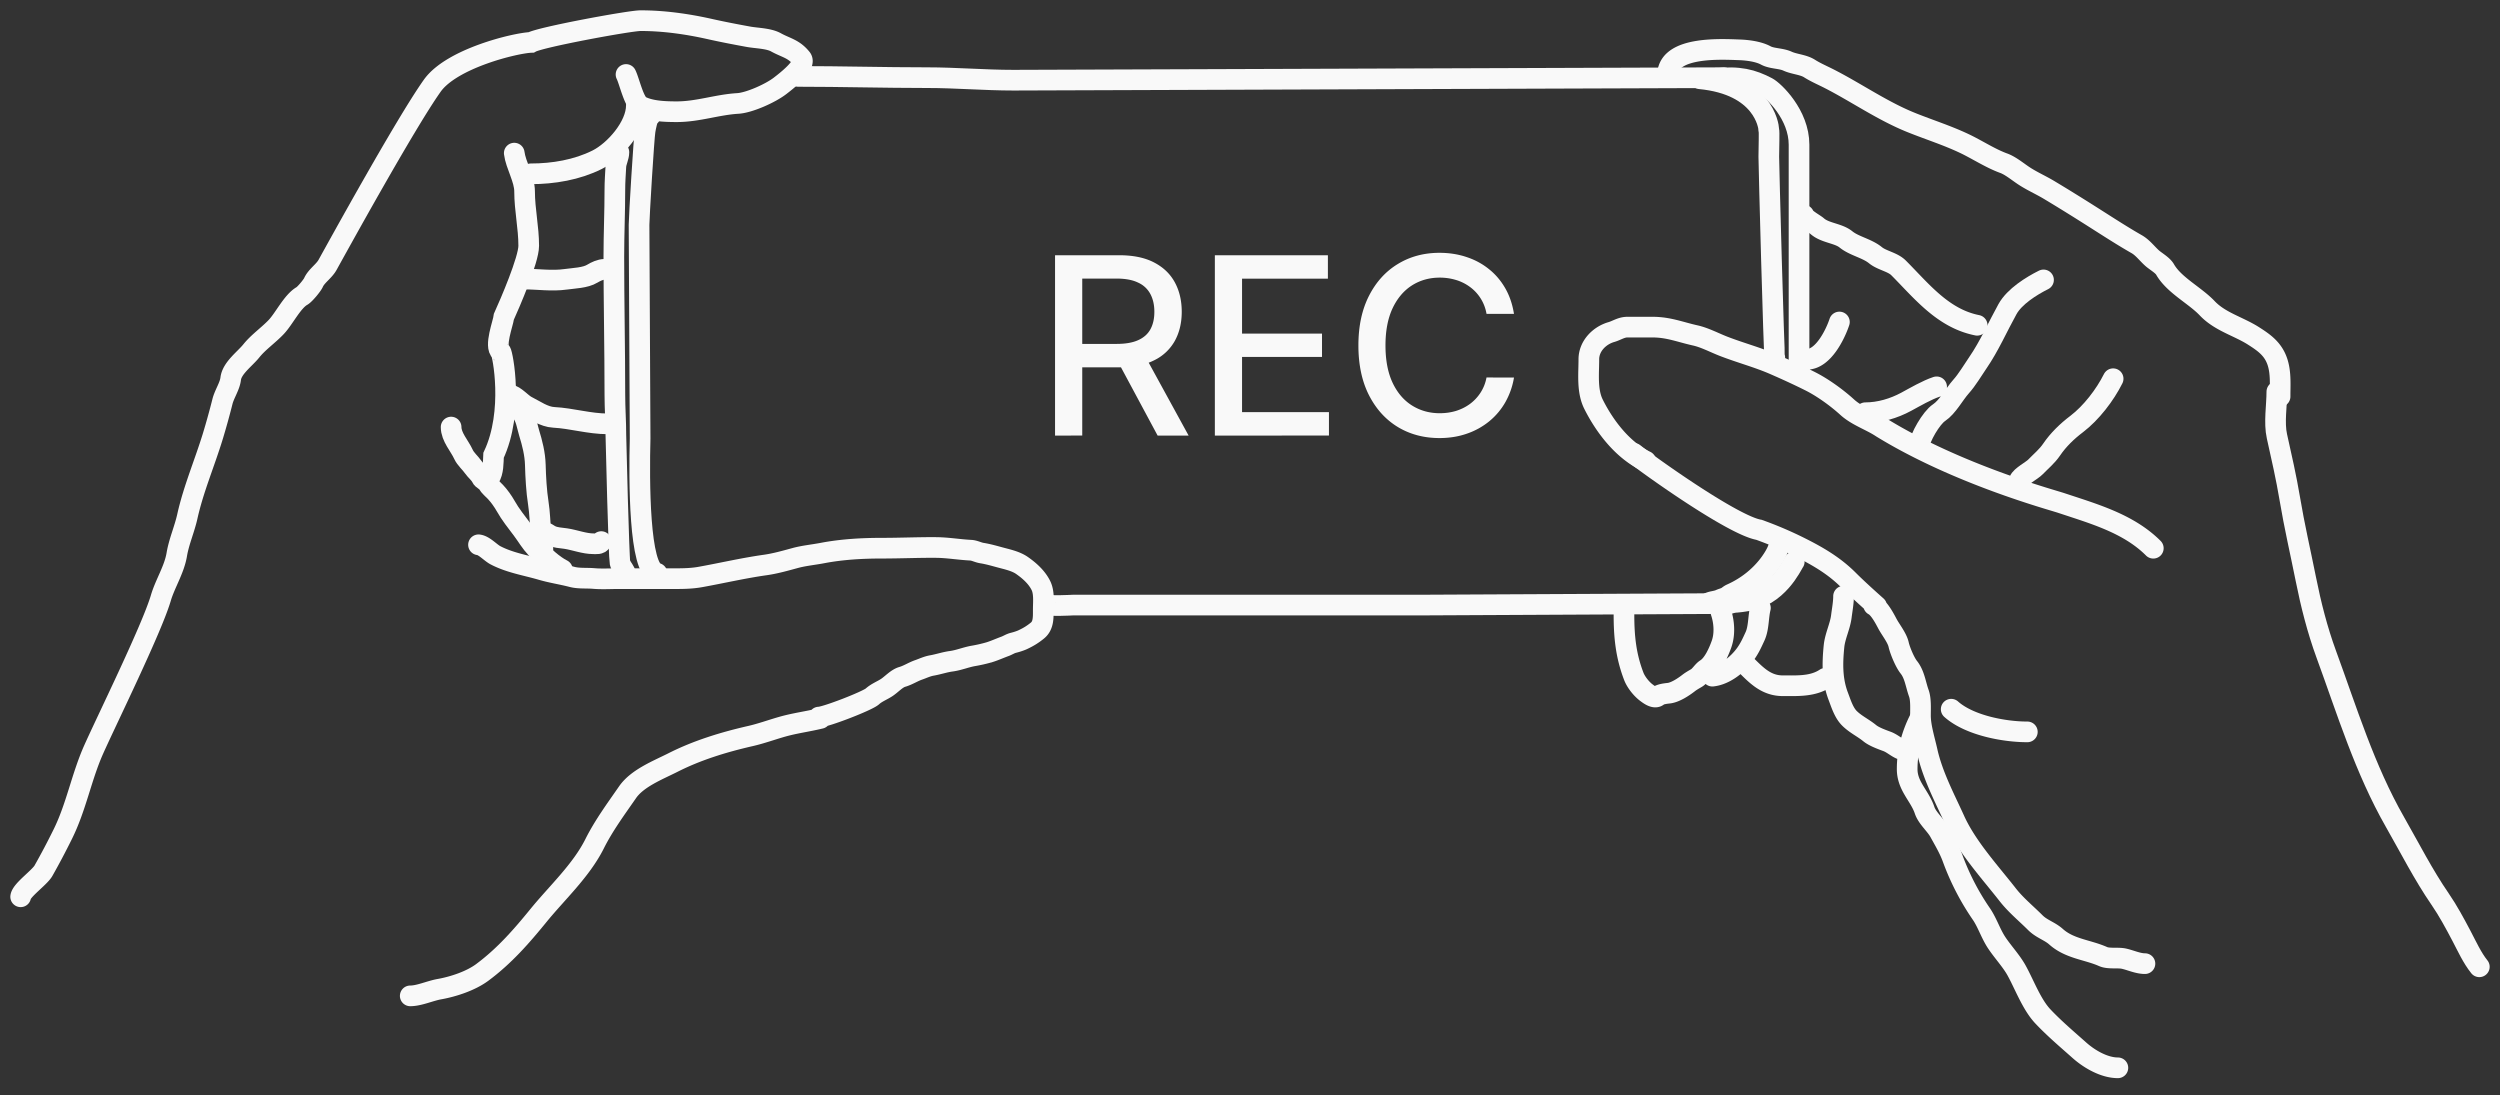
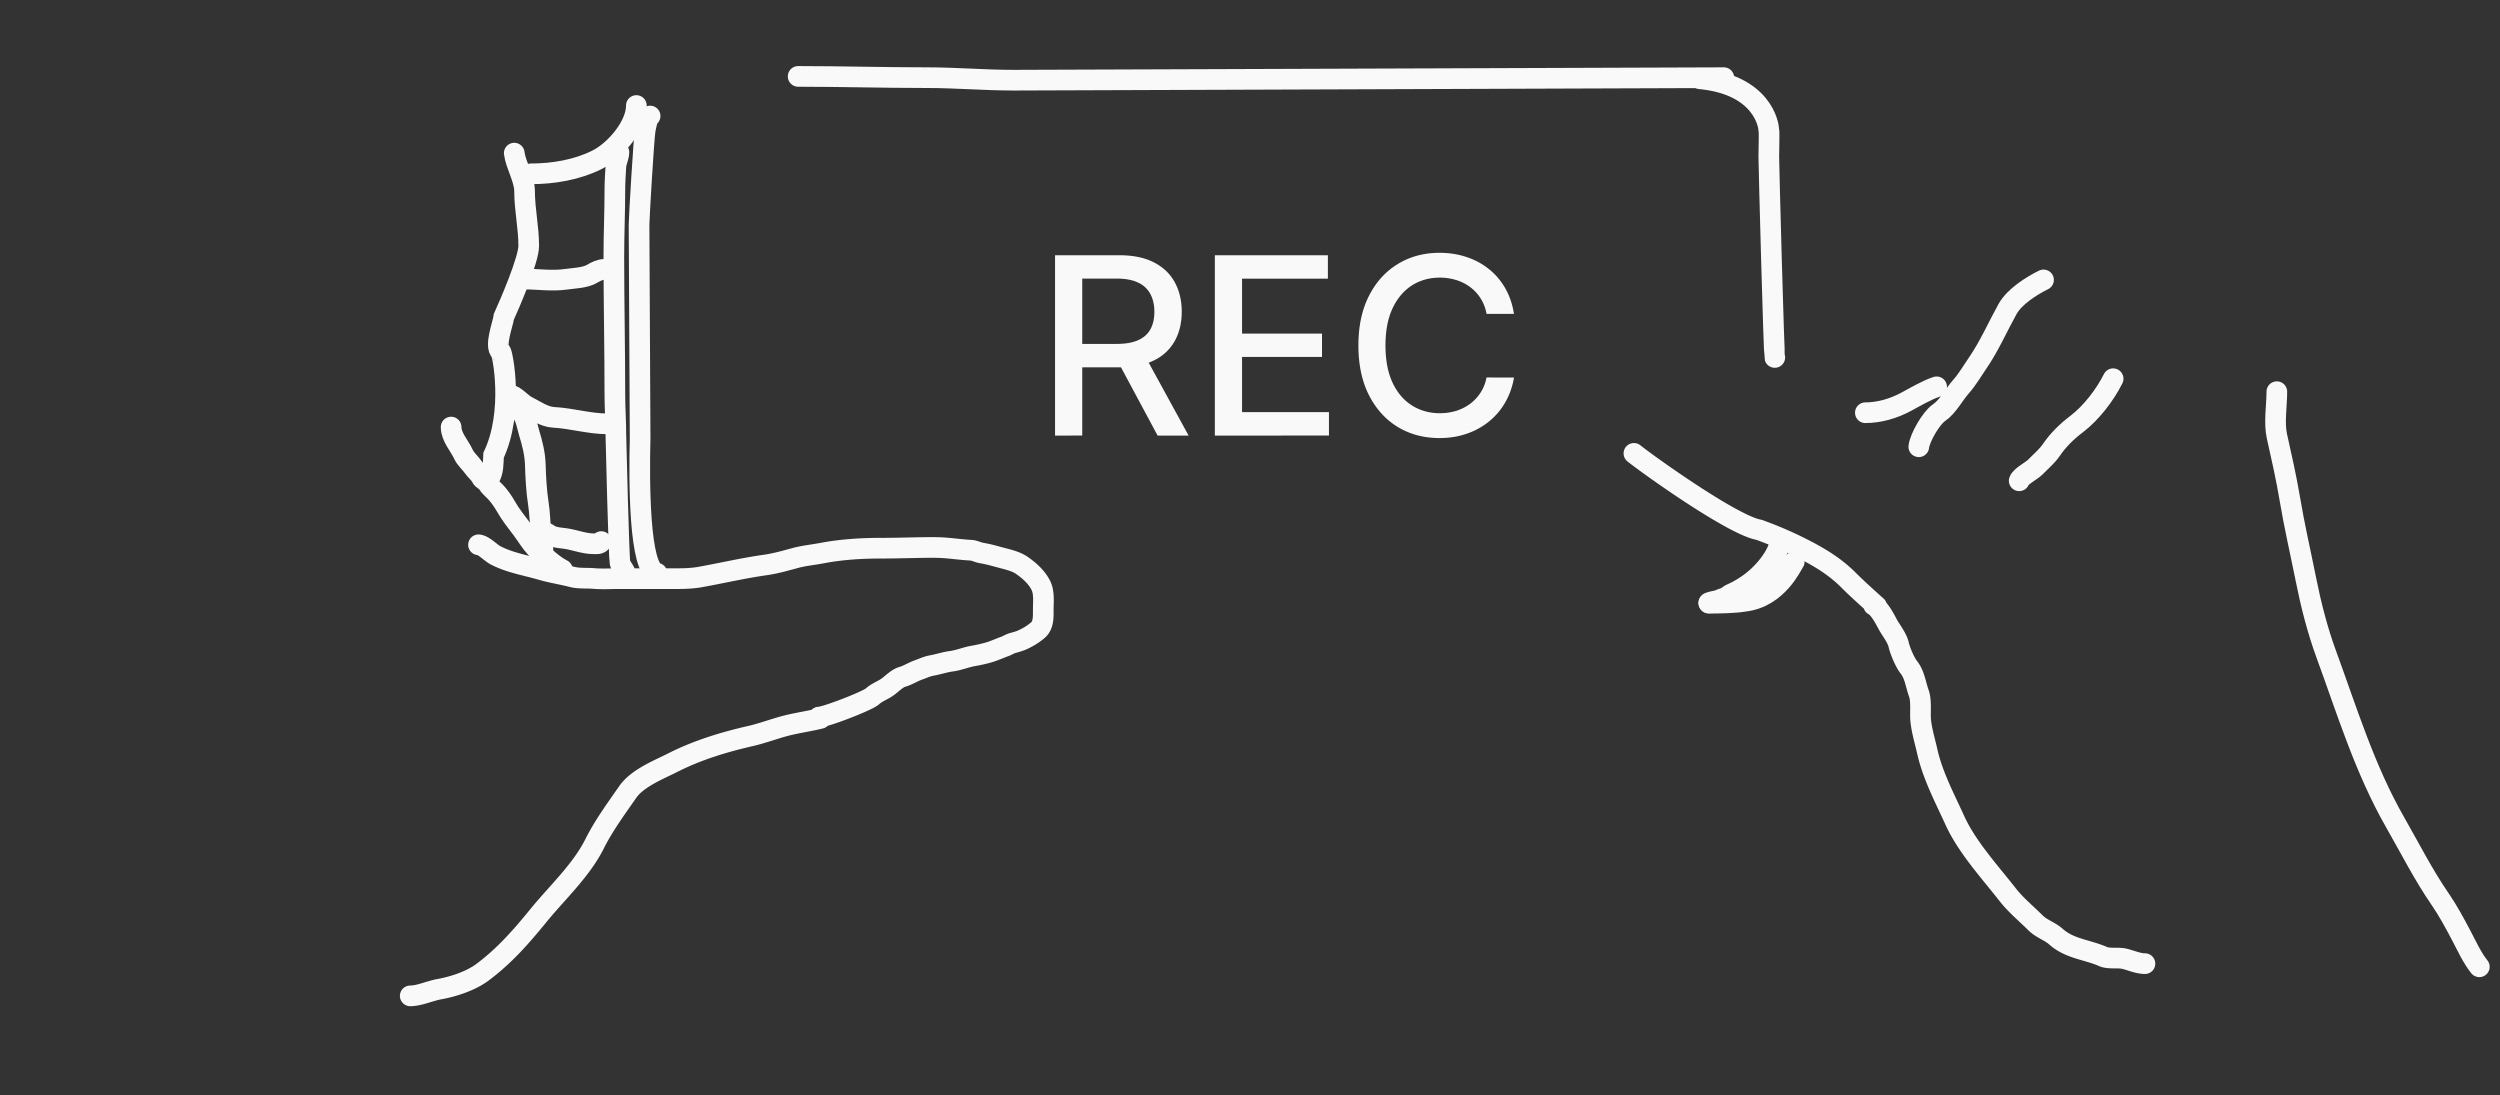
<svg xmlns="http://www.w3.org/2000/svg" width="121" height="53" fill="none">
  <rect width="100%" height="100%" fill="#333333" stroke="none" />
-   <path stroke="#F9F9F9" stroke-linecap="round" d="M1 43.404c.04-.323.91-.923 1.102-1.258a35 35 0 0 0 .924-1.747c.662-1.325.91-2.774 1.502-4.108.622-1.398 2.816-5.851 3.255-7.342.206-.703.65-1.373.773-2.11.105-.628.375-1.227.512-1.847.296-1.33.837-2.577 1.242-3.907.16-.527.322-1.113.456-1.647.091-.367.357-.742.4-1.108.062-.52.687-.958 1.002-1.352.333-.416.834-.762 1.202-1.152.383-.405.78-1.237 1.247-1.503.137-.078.49-.503.556-.65.142-.319.506-.54.68-.852.417-.753 3.761-6.833 5.067-8.671.94-1.325 4.023-2.07 4.786-2.098C26.171 1.794 30.48 1 31.006 1c1.11 0 2.238.158 3.323.4.641.144 1.262.263 1.903.38.402.072.971.072 1.33.272.474.263.853.302 1.23.773.272.34-.81 1.154-1.03 1.325-.46.359-1.496.824-2.053.857-1 .059-1.93.4-2.95.4-.558 0-1.274-.022-1.758-.278-.32-.169-.537-1.196-.701-1.524" />
  <path stroke="#F9F9F9" stroke-linecap="round" d="M30.8 5.107c0 1.002-1.04 2.195-1.903 2.627-.971.486-2.116.679-3.206.679M24.89 7.411c.072.577.5 1.247.5 1.853 0 .893.2 1.735.2 2.633 0 .684-.92 2.807-1.201 3.428-.039.329-.478 1.441-.15 1.703.08.065.65 2.884-.351 5.009-.02.358 0 .8-.2 1.102" />
  <path stroke="#F9F9F9" stroke-linecap="round" d="M25.387 13.507c.652 0 1.326.107 1.998.011.382-.054.949-.066 1.284-.273.16-.098.398-.209.587-.209M24.656 19.102c.269.03.588.427.837.552.408.204.835.521 1.307.546.873.046 1.722.314 2.615.314M25.23 19.939c.226.254.28.684.378 1.005.157.51.287 1.022.302 1.557.017.601.052 1.263.145 1.859.072.459.082.942.12 1.406.021.273.101.538.101.813M26.33 25.743c.078.01.235.129.314.168.238.12.479.116.744.157.438.067.893.25 1.336.25.134 0 .31.03.377-.105" />
  <path stroke="#F9F9F9" stroke-linecap="round" d="M21.834 20.67c0 .483.408.901.598 1.32.105.23.33.412.471.618.11.161.318.32.395.494.052.117.233.163.302.288.086.154.253.286.378.418.18.19.367.453.497.683.228.407.526.775.807 1.15.223.297.403.615.66.886.334.355.837.825 1.278 1.046" />
  <path stroke="#F9F9F9" stroke-linecap="round" d="M23.16 26.368c.273.03.578.38.818.506.702.369 1.485.486 2.237.707.485.141.988.215 1.477.342.327.085.703.047 1.04.076.396.035.803.008 1.2.008h2.43c.518 0 1.02.011 1.53-.08 1.055-.19 2.095-.434 3.157-.583.47-.066.969-.208 1.428-.333.43-.118.887-.159 1.325-.243.959-.183 1.932-.236 2.91-.236.864 0 1.73-.04 2.596-.033.564.005 1.119.103 1.679.131.178.009.355.11.532.138.29.046.583.129.866.206.353.096.769.18 1.077.393.362.252.715.567.915.967.173.346.117.801.117 1.18 0 .358.02.757-.277 1-.232.19-.435.314-.706.442-.136.064-.32.121-.467.157-.143.035-.267.121-.404.171-.246.09-.489.2-.737.279a7 7 0 0 1-.818.187c-.353.066-.688.207-1.047.255-.312.042-.62.149-.934.204-.239.042-.43.14-.648.215-.26.09-.519.26-.78.335-.282.08-.527.37-.771.526-.233.149-.478.238-.685.424-.24.216-2.259.998-2.587.998M19.856 48.2c.434 0 .966-.246 1.411-.325.679-.121 1.519-.398 2.075-.811 1.064-.79 1.886-1.729 2.719-2.752.899-1.104 2.072-2.18 2.718-3.473.441-.882 1.038-1.69 1.596-2.496.473-.683 1.482-1.074 2.187-1.431 1.183-.6 2.466-.992 3.756-1.287.528-.12 1.038-.309 1.563-.457.603-.17 1.222-.248 1.832-.397" />
  <path stroke="#F9F9F9" stroke-linecap="round" d="M29.955 7.368c0 .225-.135.46-.147.682-.02.377-.048.742-.048 1.12 0 1.082-.05 2.164-.05 3.249 0 2.234.05 4.454.05 6.687 0 .65.048 1.303.048 1.949 0 .247.146 5.93.198 6.165.043.192.159.299.24.463M31.466 5.615c-.127.015-.22.587-.241.703-.062.337-.295 4.219-.295 4.563 0 .453.052 9.884.052 10.337-.052 2.03-.054 6.381.817 6.526M38.63 3.698c2.085 0 4.16.061 6.246.061 1.383 0 2.78.122 4.172.122 1.171 0 33.223-.122 34.386-.122" />
-   <path stroke="#F9F9F9" stroke-linecap="round" d="M82.998 3.812c1.16-.145 1.828.045 2.534.415.325.17 1.541 1.326 1.541 2.775v11.025M50.59 29.21c.02.165 1.268.075 1.364.075H68.93c1.366 0 13.422-.074 14.795-.074" />
  <path stroke="#F9F9F9" stroke-linecap="round" d="M82.273 3.812c3.046.29 3.33 2.247 3.337 2.466.032.1 0 .87 0 1.305 0 .436.245 9.576.29 9.718M86.842 27.186c-.114.155-.795 1.719-2.388 1.913-.477.086-1.252.096-1.743.096" />
  <path stroke="#F9F9F9" stroke-linecap="round" d="M86.046 26.584c-.053.172-.65 1.45-2.261 2.166-.084.038-.15.103-.228.147-.095.053-.206.074-.304.12-.174.082-.388.08-.548.16M103.815 46.64c-.338 0-.688-.167-1.014-.24-.298-.066-.738.02-1.013-.103-.747-.332-1.613-.371-2.27-.955-.322-.287-.698-.374-1.013-.689-.457-.457-.935-.84-1.338-1.356-.864-1.103-1.968-2.306-2.554-3.594-.496-1.091-1.077-2.179-1.337-3.35-.116-.523-.325-1.18-.325-1.712 0-.355.027-.795-.08-1.09-.152-.416-.2-.903-.487-1.26-.187-.234-.427-.808-.49-1.095-.075-.333-.386-.712-.546-1.014-.137-.26-.4-.758-.666-.891M90.83 29.34c-.43-.383-.96-.861-1.364-1.265-.698-.699-1.493-1.157-2.35-1.586a18 18 0 0 0-1.982-.846c-1.266-.22-5.327-3.12-6.052-3.7" />
-   <path stroke="#F9F9F9" stroke-linecap="round" d="M79.657 22.319c-1.102-.519-1.984-1.661-2.531-2.756-.322-.644-.226-1.458-.226-2.171 0-.644.514-1.155 1.09-1.32.256-.073.478-.239.775-.239h1.22c.774 0 1.33.238 2.063.401.462.103.93.355 1.374.527.826.32 1.666.539 2.472.892.586.256 1.147.513 1.707.793.612.305 1.305.808 1.802 1.26.48.437 1.14.64 1.666.991 3.677 2.261 8.194 3.481 8.683 3.644 1.578.526 3.268.993 4.468 2.193M102.505 51.682c-.651 0-1.37-.413-1.854-.842-.601-.535-1.207-1.045-1.77-1.64-.55-.58-.901-1.55-1.283-2.238-.255-.458-.659-.885-.955-1.33-.295-.441-.456-.977-.754-1.409a12 12 0 0 1-1.39-2.702c-.159-.434-.41-.856-.633-1.26-.195-.35-.59-.668-.716-1.048-.235-.702-.843-1.166-.843-1.986 0-.855.209-1.64.59-2.402M89.228 28.856c0 .314-.067.664-.106.977-.061.485-.307.955-.356 1.445-.082.824-.098 1.625.204 2.417.136.357.267.794.542 1.069.293.293.665.462.983.722.21.172.587.306.837.399.262.097.482.317.734.401M78.6 29.733c0 1.074.09 2 .476 3.004.109.283.37.609.61.788.126.095.396.299.553.17.124-.101.374-.127.528-.144.311-.034.71-.297.955-.487.121-.095.253-.168.387-.247.172-.1.301-.34.464-.441.352-.22.612-.816.748-1.198.173-.485.133-1.072-.026-1.548M82.88 32.726c.63-.07 1.244-.578 1.6-1.072.204-.284.32-.544.465-.86.186-.408.15-.94.258-1.37M84.531 32.21c.504.503.977.98 1.755.98.723 0 1.455.045 2.064-.361M94.438 34.326c.881.783 2.564 1.097 3.685 1.097M80.717 3.51c.159-1.27 2.587-1.128 3.467-1.098.4.014.922.08 1.277.27.305.165.733.13 1.058.28.33.15.758.162 1.063.356.3.191.66.343.976.506 1.338.688 2.564 1.553 3.973 2.117.845.338 1.717.614 2.535 1.002.628.297 1.267.722 1.917.958.32.117.668.405.95.593.397.265.836.456 1.245.701.769.461 1.531.937 2.283 1.416.657.418 1.299.833 1.96 1.21.287.165.497.454.741.672.173.155.508.34.627.548.434.76 1.443 1.25 2.039 1.878.619.654 1.507.872 2.239 1.337.537.342.971.652 1.172 1.294.162.52.117 1.097.117 1.642M87.305 10.41c.02.158.538.436.644.532.38.341 1.018.34 1.394.644.404.327 1.016.43 1.43.767.31.254.83.326 1.114.61 1.113 1.113 2.138 2.445 3.808 2.78M87.459 17.389c.778 0 1.365-1.193 1.568-1.804" />
  <path stroke="#F9F9F9" stroke-linecap="round" d="M90.283 19.976c.682 0 1.377-.206 1.978-.531.442-.239.997-.565 1.472-.723M92.87 21.623c.048-.44.603-1.4.98-1.65.419-.28.726-.882 1.062-1.26.312-.35.55-.77.815-1.154.562-.818.952-1.727 1.437-2.6.337-.607 1.154-1.118 1.743-1.412M97.729 23.27c.074-.222.61-.487.788-.671.27-.28.559-.511.78-.837.325-.478.749-.887 1.211-1.237.711-.54 1.376-1.41 1.768-2.195M110.199 18.957c0 .679-.143 1.494.004 2.156.221.992.454 2.01.623 3.024.218 1.307.52 2.607.78 3.907.24 1.203.556 2.45.98 3.607 1.017 2.774 1.863 5.567 3.337 8.146.706 1.236 1.373 2.55 2.178 3.72.389.566.717 1.18 1.037 1.786.261.496.512 1.053.862 1.49" />
  <path fill="#F9F9F9" d="M51.064 21.082v-8.728h3.111q1.014 0 1.683.35.674.35 1.006.967.332.614.332 1.42 0 .8-.336 1.41a2.27 2.27 0 0 1-1.006.941q-.669.337-1.683.337h-2.357v-1.134h2.237q.64 0 1.04-.183.405-.183.593-.532t.187-.84q0-.495-.192-.857a1.24 1.24 0 0 0-.592-.553q-.4-.197-1.053-.197h-1.653v7.598zm4.309-3.938 2.156 3.938h-1.5l-2.114-3.938zm3.426 3.938v-8.728h5.471v1.134h-4.155v2.659h3.87v1.13h-3.87v2.671h4.206v1.133zm14.479-5.89h-1.33a2.03 2.03 0 0 0-.797-1.3 2.2 2.2 0 0 0-.677-.34 2.7 2.7 0 0 0-.789-.115q-.754 0-1.35.379-.593.38-.938 1.112-.34.733-.34 1.79 0 1.066.34 1.798.345.733.942 1.108T69.68 20q.414 0 .784-.11.375-.116.678-.337.302-.222.511-.541a2 2 0 0 0 .294-.742l1.33.004a3.6 3.6 0 0 1-.414 1.185 3.3 3.3 0 0 1-.78.929 3.5 3.5 0 0 1-1.082.6q-.61.214-1.33.214-1.132 0-2.02-.537-.885-.54-1.397-1.547-.507-1.005-.507-2.4t.511-2.398q.511-1.006 1.398-1.543.886-.54 2.016-.541.694 0 1.295.2.605.195 1.087.58.48.379.797.929.315.545.426 1.248" />
</svg>